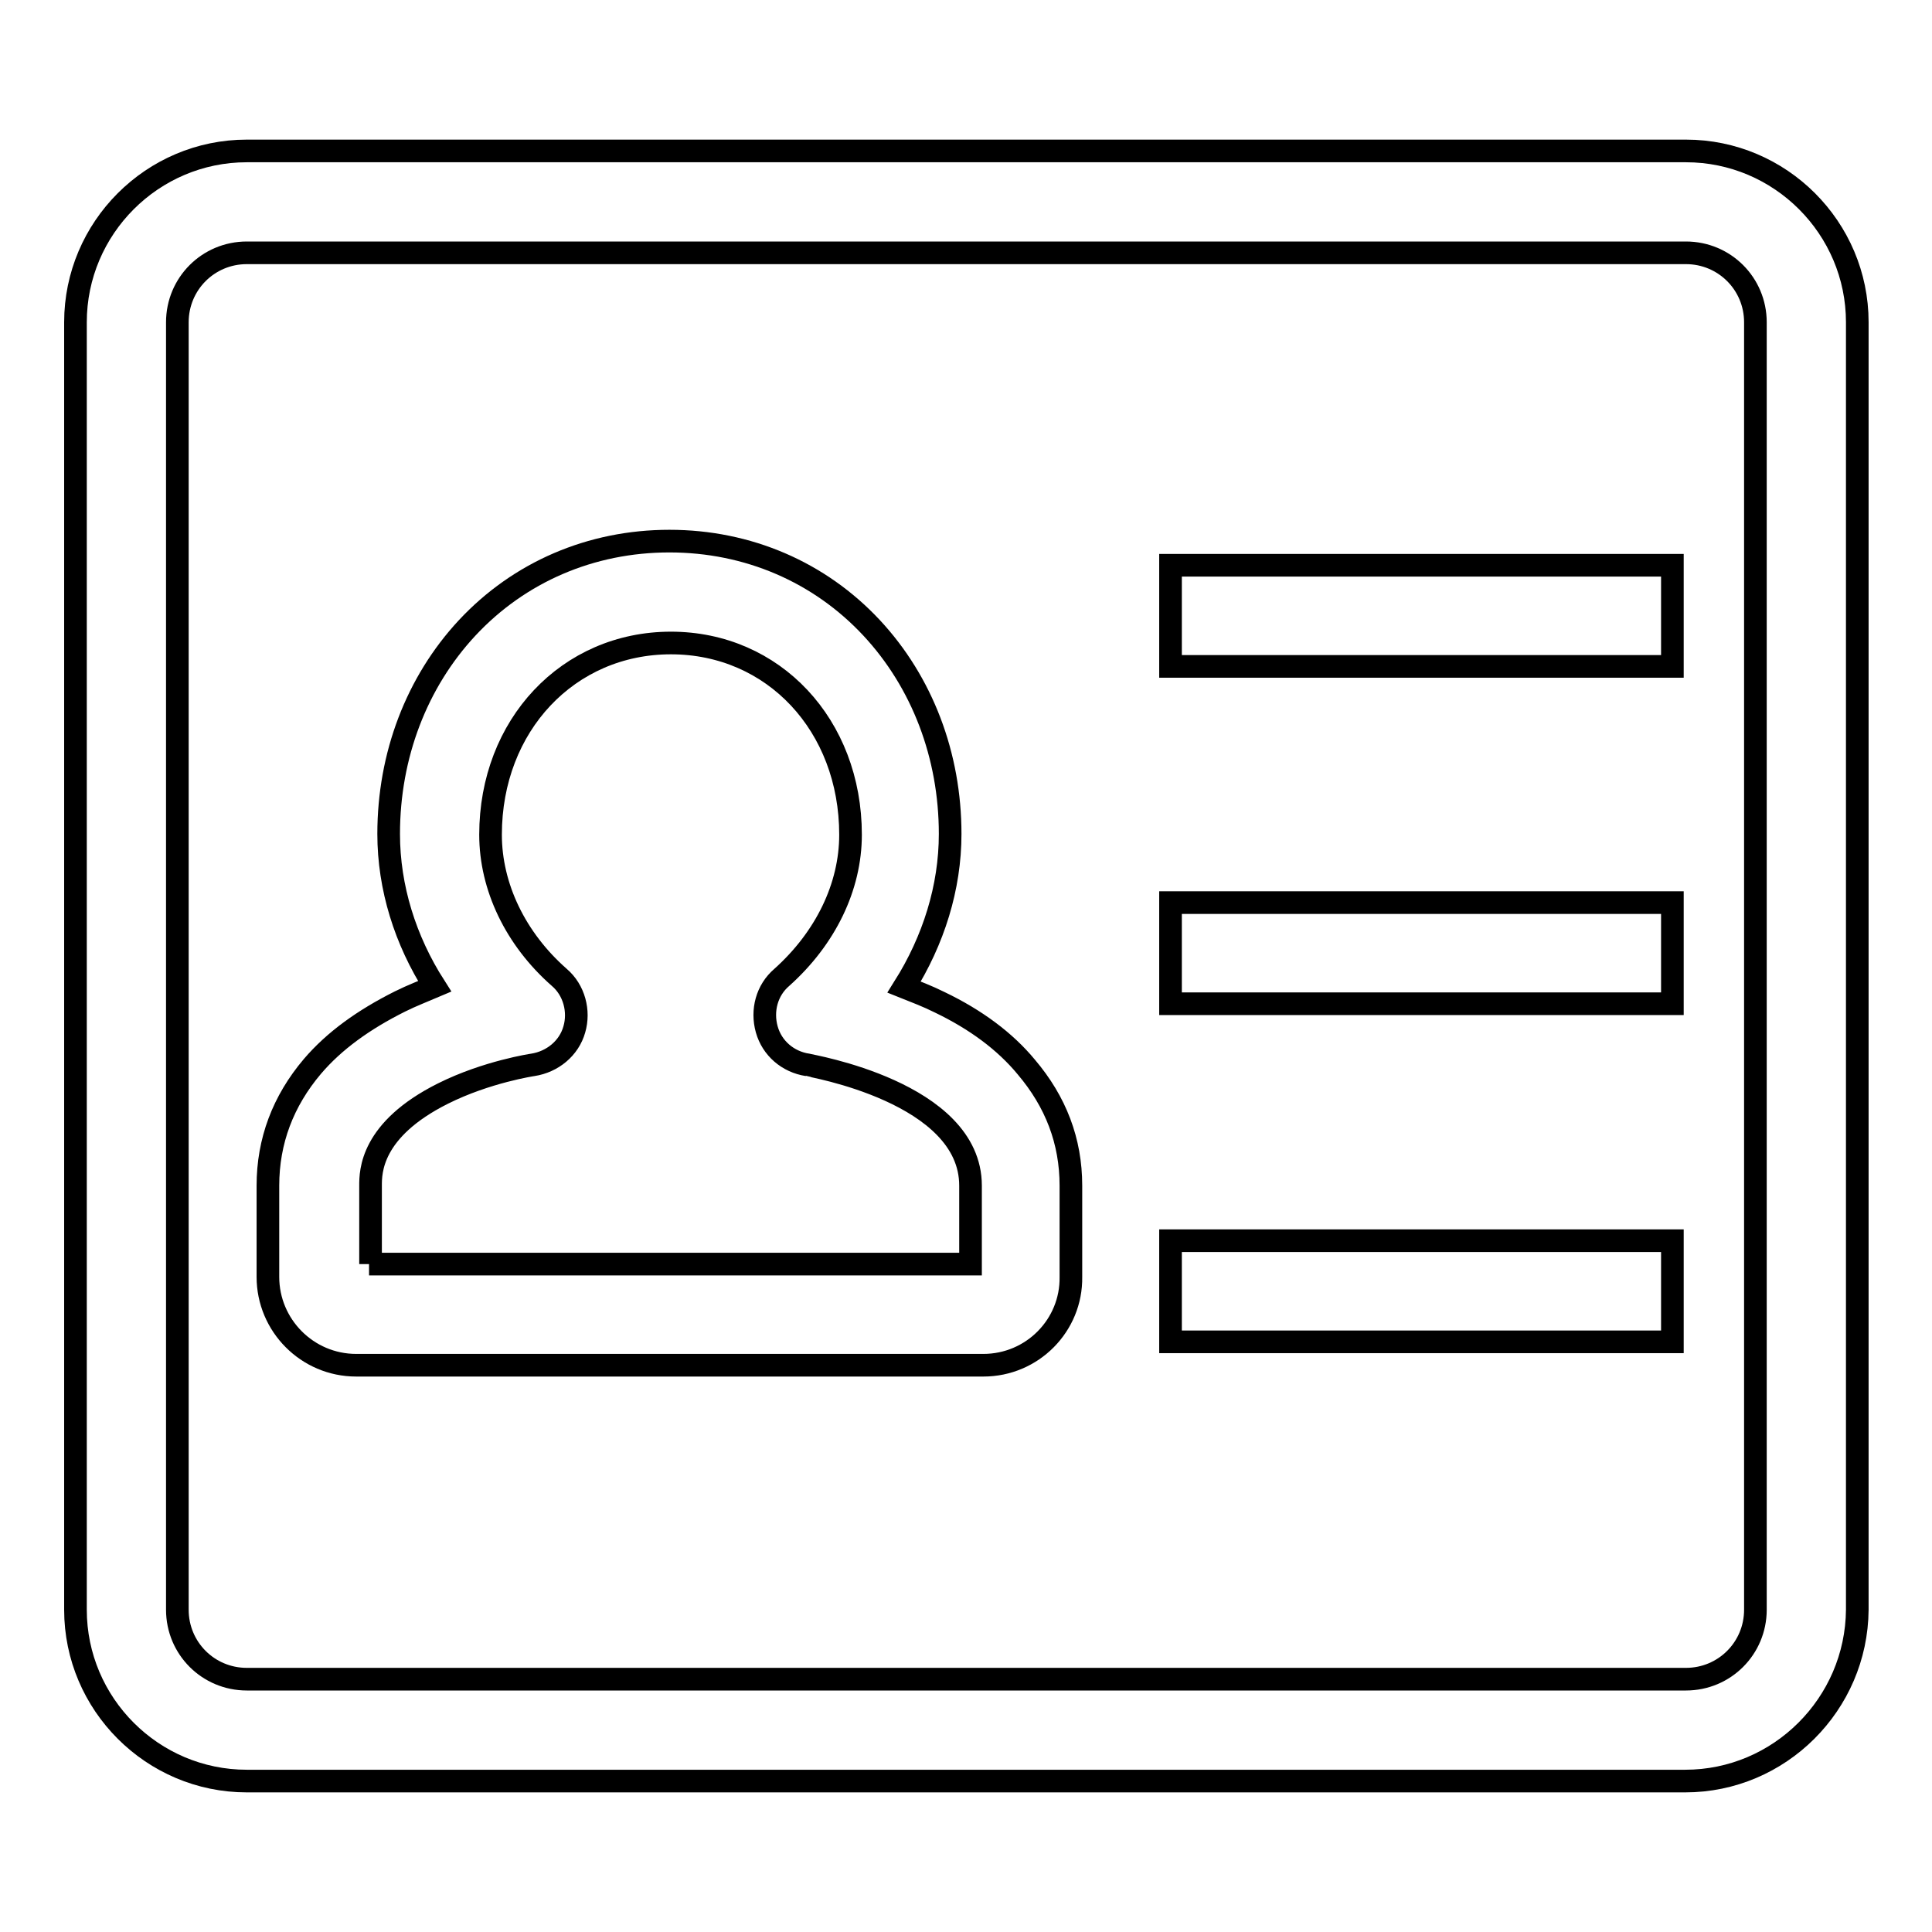
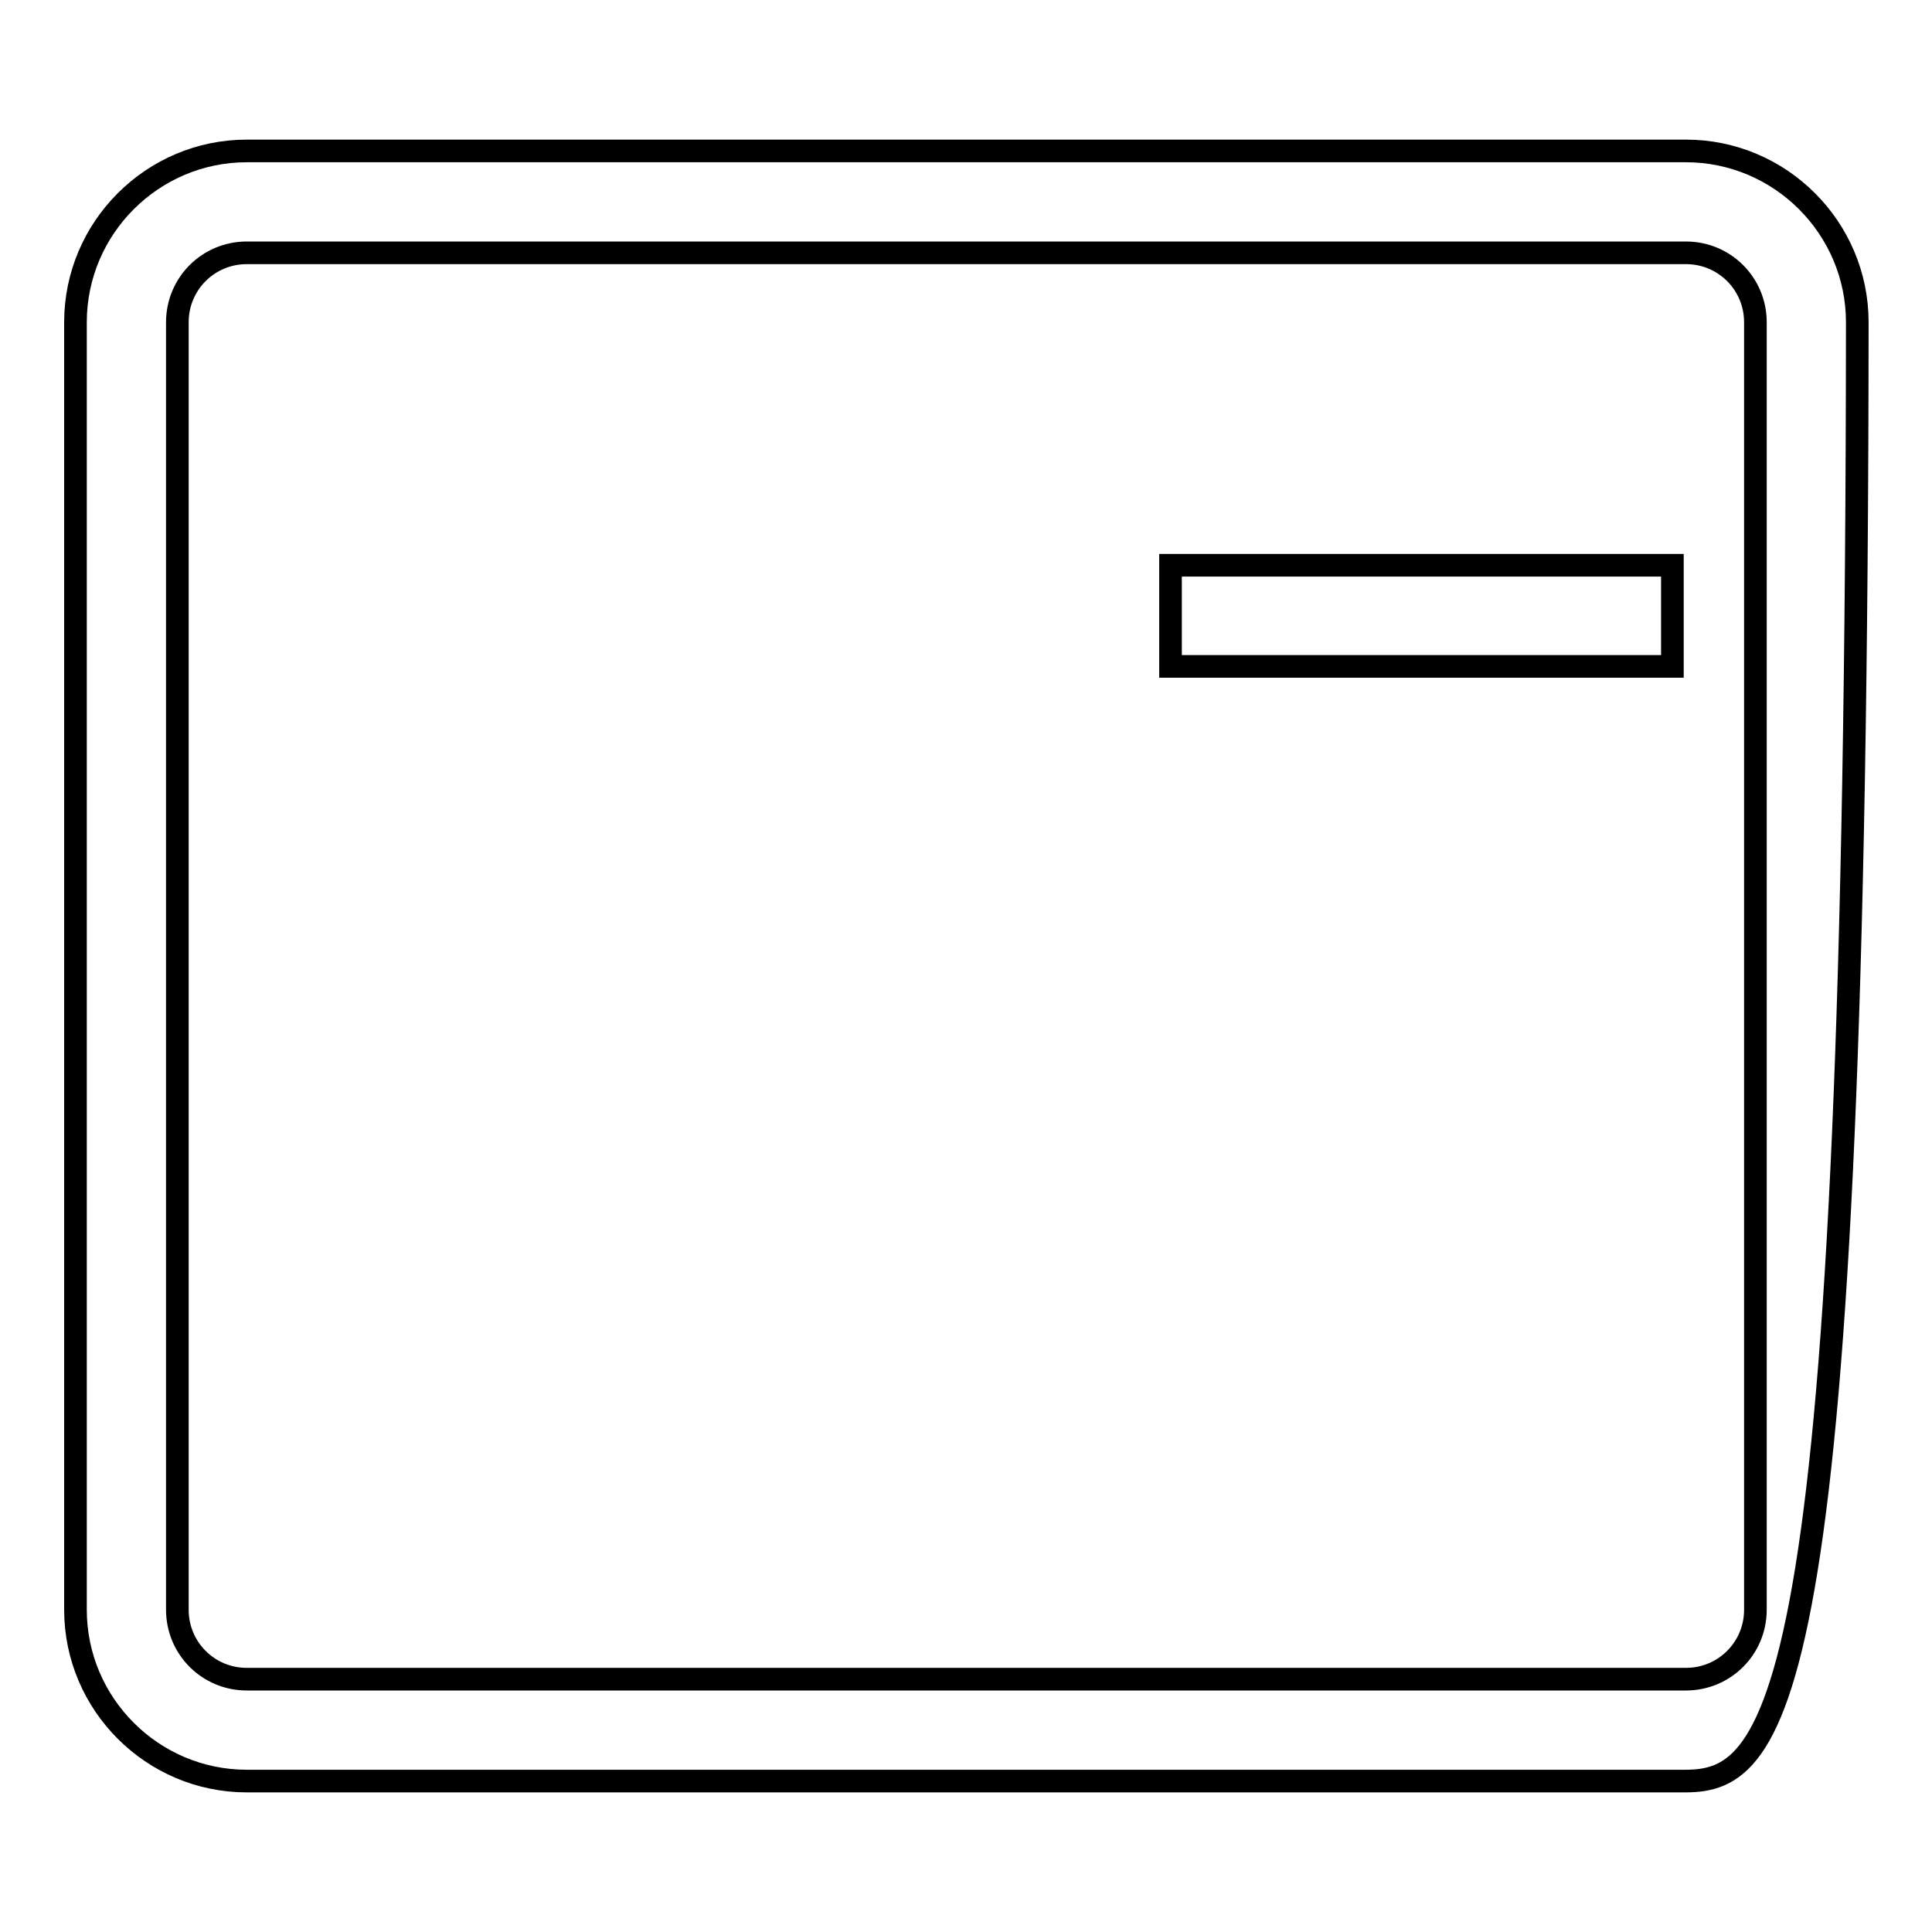
<svg xmlns="http://www.w3.org/2000/svg" version="1.1" x="0px" y="0px" viewBox="0 0 256 256" enable-background="new 0 0 256 256" xml:space="preserve">
  <g>
    <g>
-       <path stroke-width="3" fill-opacity="0" stroke="#000000" d="M223.3,236H32.7C20.2,236,10,225.8,10,213.3V42.7C10,30.2,20.2,20,32.7,20h190.7c12.5,0,22.7,10.2,22.7,22.7v170.6C246,225.8,235.8,236,223.3,236z M32.7,33.5c-5.1,0-9.2,4.1-9.2,9.2v170.6c0,5.1,4.1,9.2,9.2,9.2h190.7c5.1,0,9.2-4.1,9.2-9.2V42.7c0-5.1-4.1-9.2-9.2-9.2H32.7z" />
+       <path stroke-width="3" fill-opacity="0" stroke="#000000" d="M223.3,236H32.7C20.2,236,10,225.8,10,213.3V42.7C10,30.2,20.2,20,32.7,20h190.7c12.5,0,22.7,10.2,22.7,22.7C246,225.8,235.8,236,223.3,236z M32.7,33.5c-5.1,0-9.2,4.1-9.2,9.2v170.6c0,5.1,4.1,9.2,9.2,9.2h190.7c5.1,0,9.2-4.1,9.2-9.2V42.7c0-5.1-4.1-9.2-9.2-9.2H32.7z" />
      <path stroke-width="3" fill-opacity="0" stroke="#000000" d="M155.1,74.9h66.5v13.4h-66.5V74.9z" />
-       <path stroke-width="3" fill-opacity="0" stroke="#000000" d="M155.1,119.6h66.5V133h-66.5V119.6z" />
-       <path stroke-width="3" fill-opacity="0" stroke="#000000" d="M155.1,164.4h66.5v13.4h-66.5V164.4z" />
-       <path stroke-width="3" fill-opacity="0" stroke="#000000" d="M130.3,180.9H47.2c-6.5,0-11.7-5.3-11.7-11.7v-12.1c0-5.9,2-11.2,5.9-15.8c2.9-3.4,6.8-6.2,11.6-8.6c1.6-0.8,3.2-1.4,4.6-2c-3.9-6.1-6.1-13.1-6.1-20.2c0-10.4,3.7-20.1,10.4-27.3c6.9-7.4,16.4-11.5,26.8-11.5c10.4,0,19.9,4.1,26.8,11.5c6.7,7.2,10.4,16.9,10.4,27.3c0,7.1-2.2,14.1-6.1,20.3c1.5,0.6,3.1,1.2,4.7,2c4.8,2.3,8.7,5.2,11.5,8.6c3.9,4.6,5.9,9.8,5.9,15.7v12.1C142,175.6,136.8,180.9,130.3,180.9z M48.9,167.5h79.7v-10.4c0-12.4-21.4-15.9-21.6-16c-2.6-0.4-4.7-2.2-5.4-4.7c-0.7-2.5,0-5.2,2-6.9c5.8-5.2,9.1-12,9.1-18.9c0-14.5-10.2-25.4-23.8-25.4S65,96.1,65,110.6c0,6.9,3.3,13.8,9.1,18.9c2,1.7,2.7,4.5,2,6.9c-0.7,2.5-2.9,4.3-5.5,4.7c0,0-6.1,0.9-11.9,3.8c-9.6,4.8-9.6,10.4-9.6,12.2V167.5L48.9,167.5z" />
    </g>
  </g>
</svg>